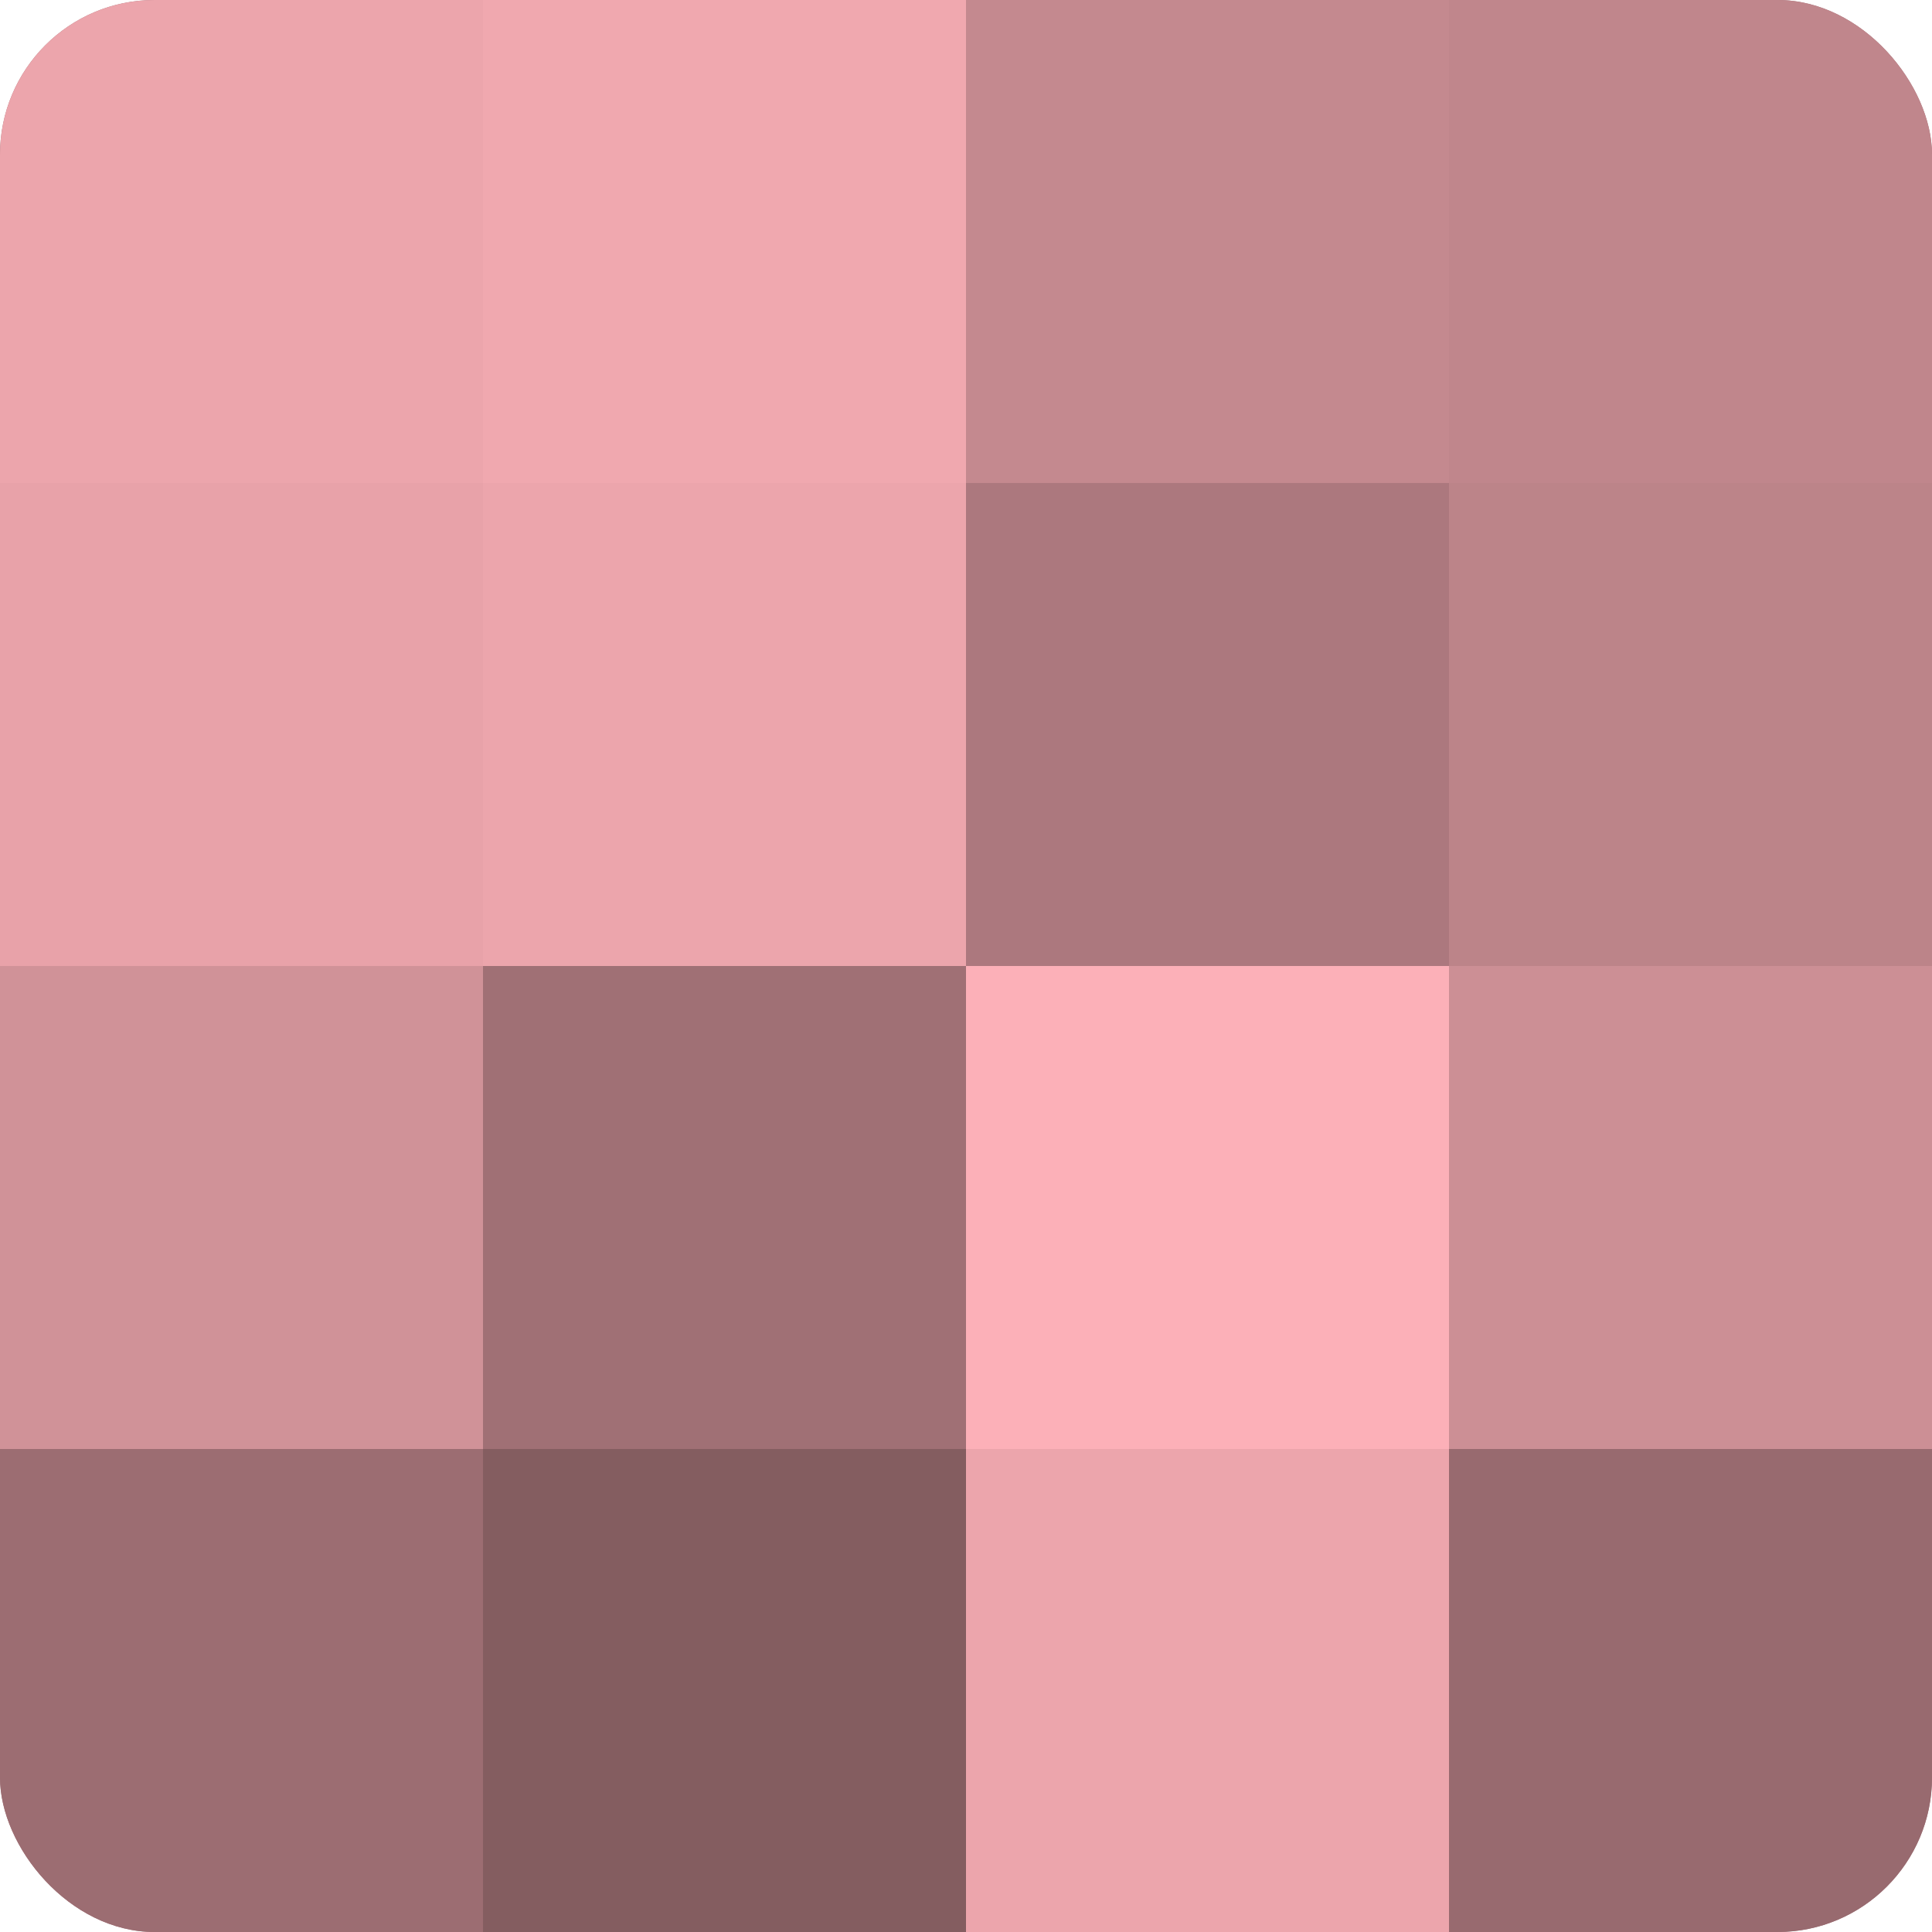
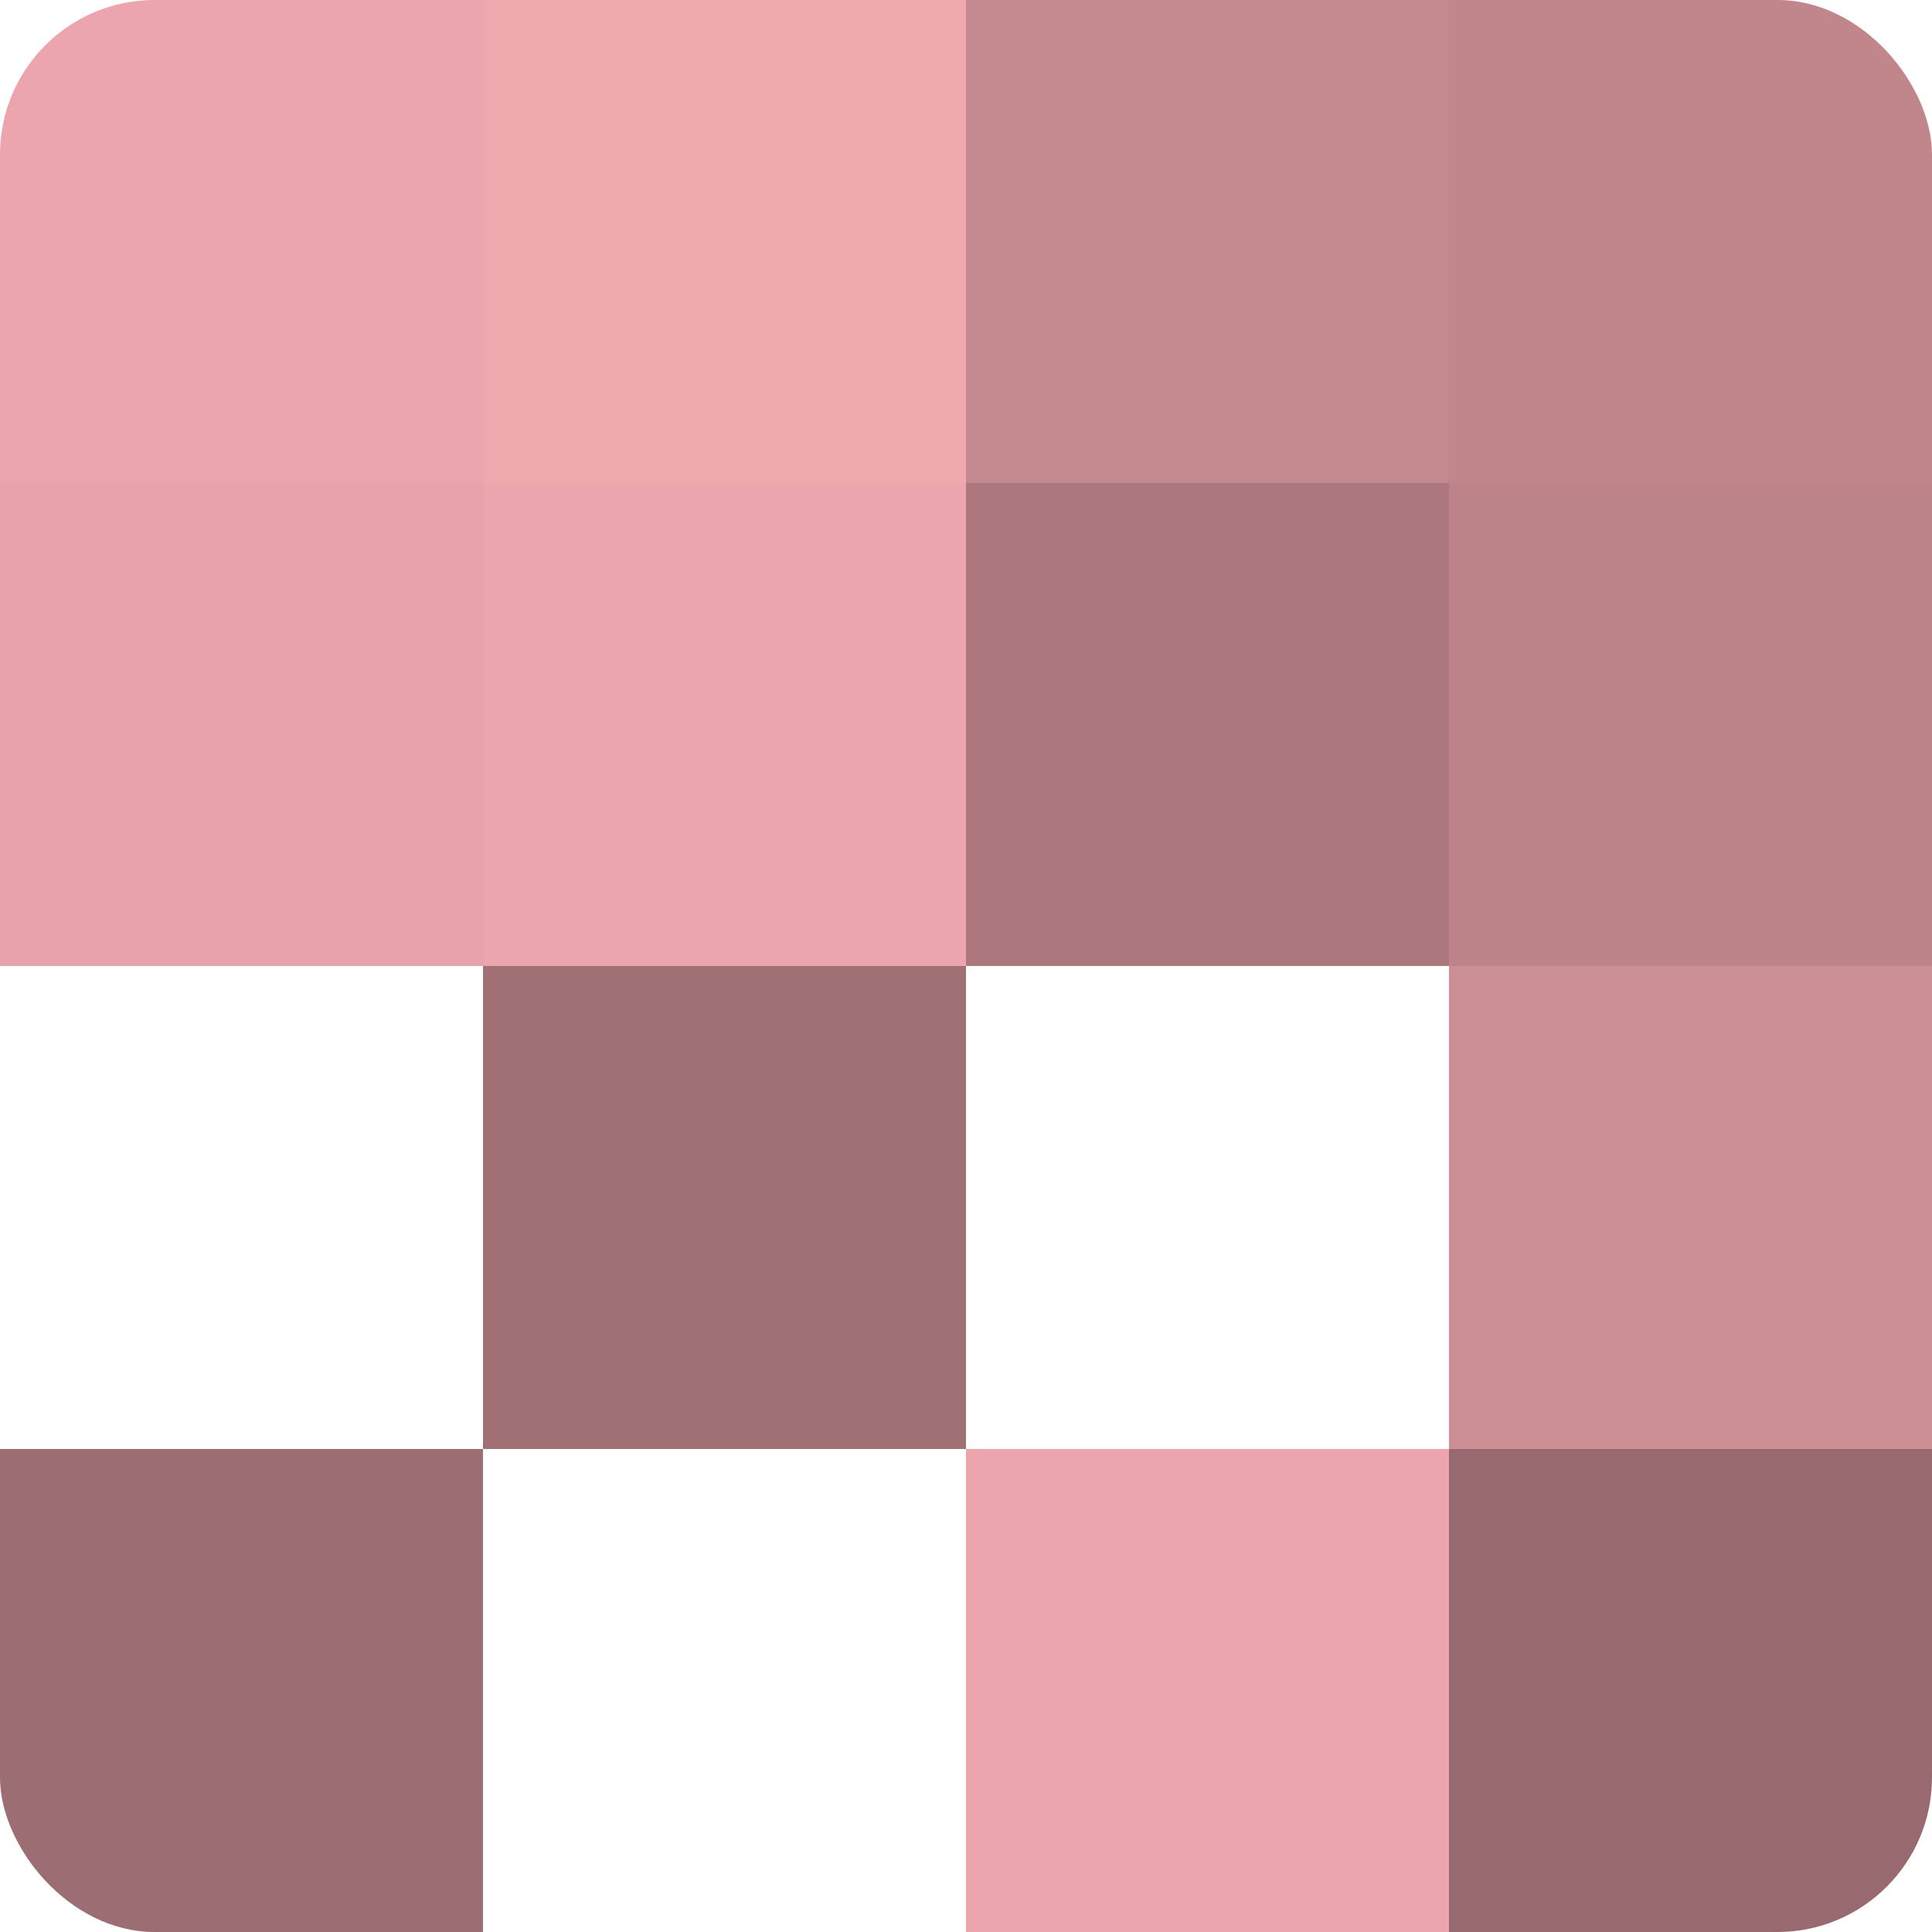
<svg xmlns="http://www.w3.org/2000/svg" width="80" height="80" viewBox="0 0 100 100" preserveAspectRatio="xMidYMid meet">
  <defs>
    <clipPath id="c" width="100" height="100">
      <rect width="100" height="100" rx="8" ry="8" />
    </clipPath>
  </defs>
  <g clip-path="url(#c)">
-     <rect width="100" height="100" fill="#a07075" />
    <rect width="25" height="25" fill="#eca5ac" />
    <rect y="25" width="25" height="25" fill="#e8a2a9" />
-     <rect y="50" width="25" height="25" fill="#d09298" />
    <rect y="75" width="25" height="25" fill="#9c6d72" />
    <rect x="25" width="25" height="25" fill="#f0a8af" />
    <rect x="25" y="25" width="25" height="25" fill="#eca5ac" />
    <rect x="25" y="50" width="25" height="25" fill="#a07075" />
-     <rect x="25" y="75" width="25" height="25" fill="#845d60" />
    <rect x="50" width="25" height="25" fill="#c4898f" />
    <rect x="50" y="25" width="25" height="25" fill="#ac787e" />
-     <rect x="50" y="50" width="25" height="25" fill="#fcb0b8" />
    <rect x="50" y="75" width="25" height="25" fill="#eca5ac" />
    <rect x="75" width="25" height="25" fill="#c0868c" />
    <rect x="75" y="25" width="25" height="25" fill="#bc8489" />
    <rect x="75" y="50" width="25" height="25" fill="#cc8f95" />
    <rect x="75" y="75" width="25" height="25" fill="#986a6f" />
  </g>
</svg>